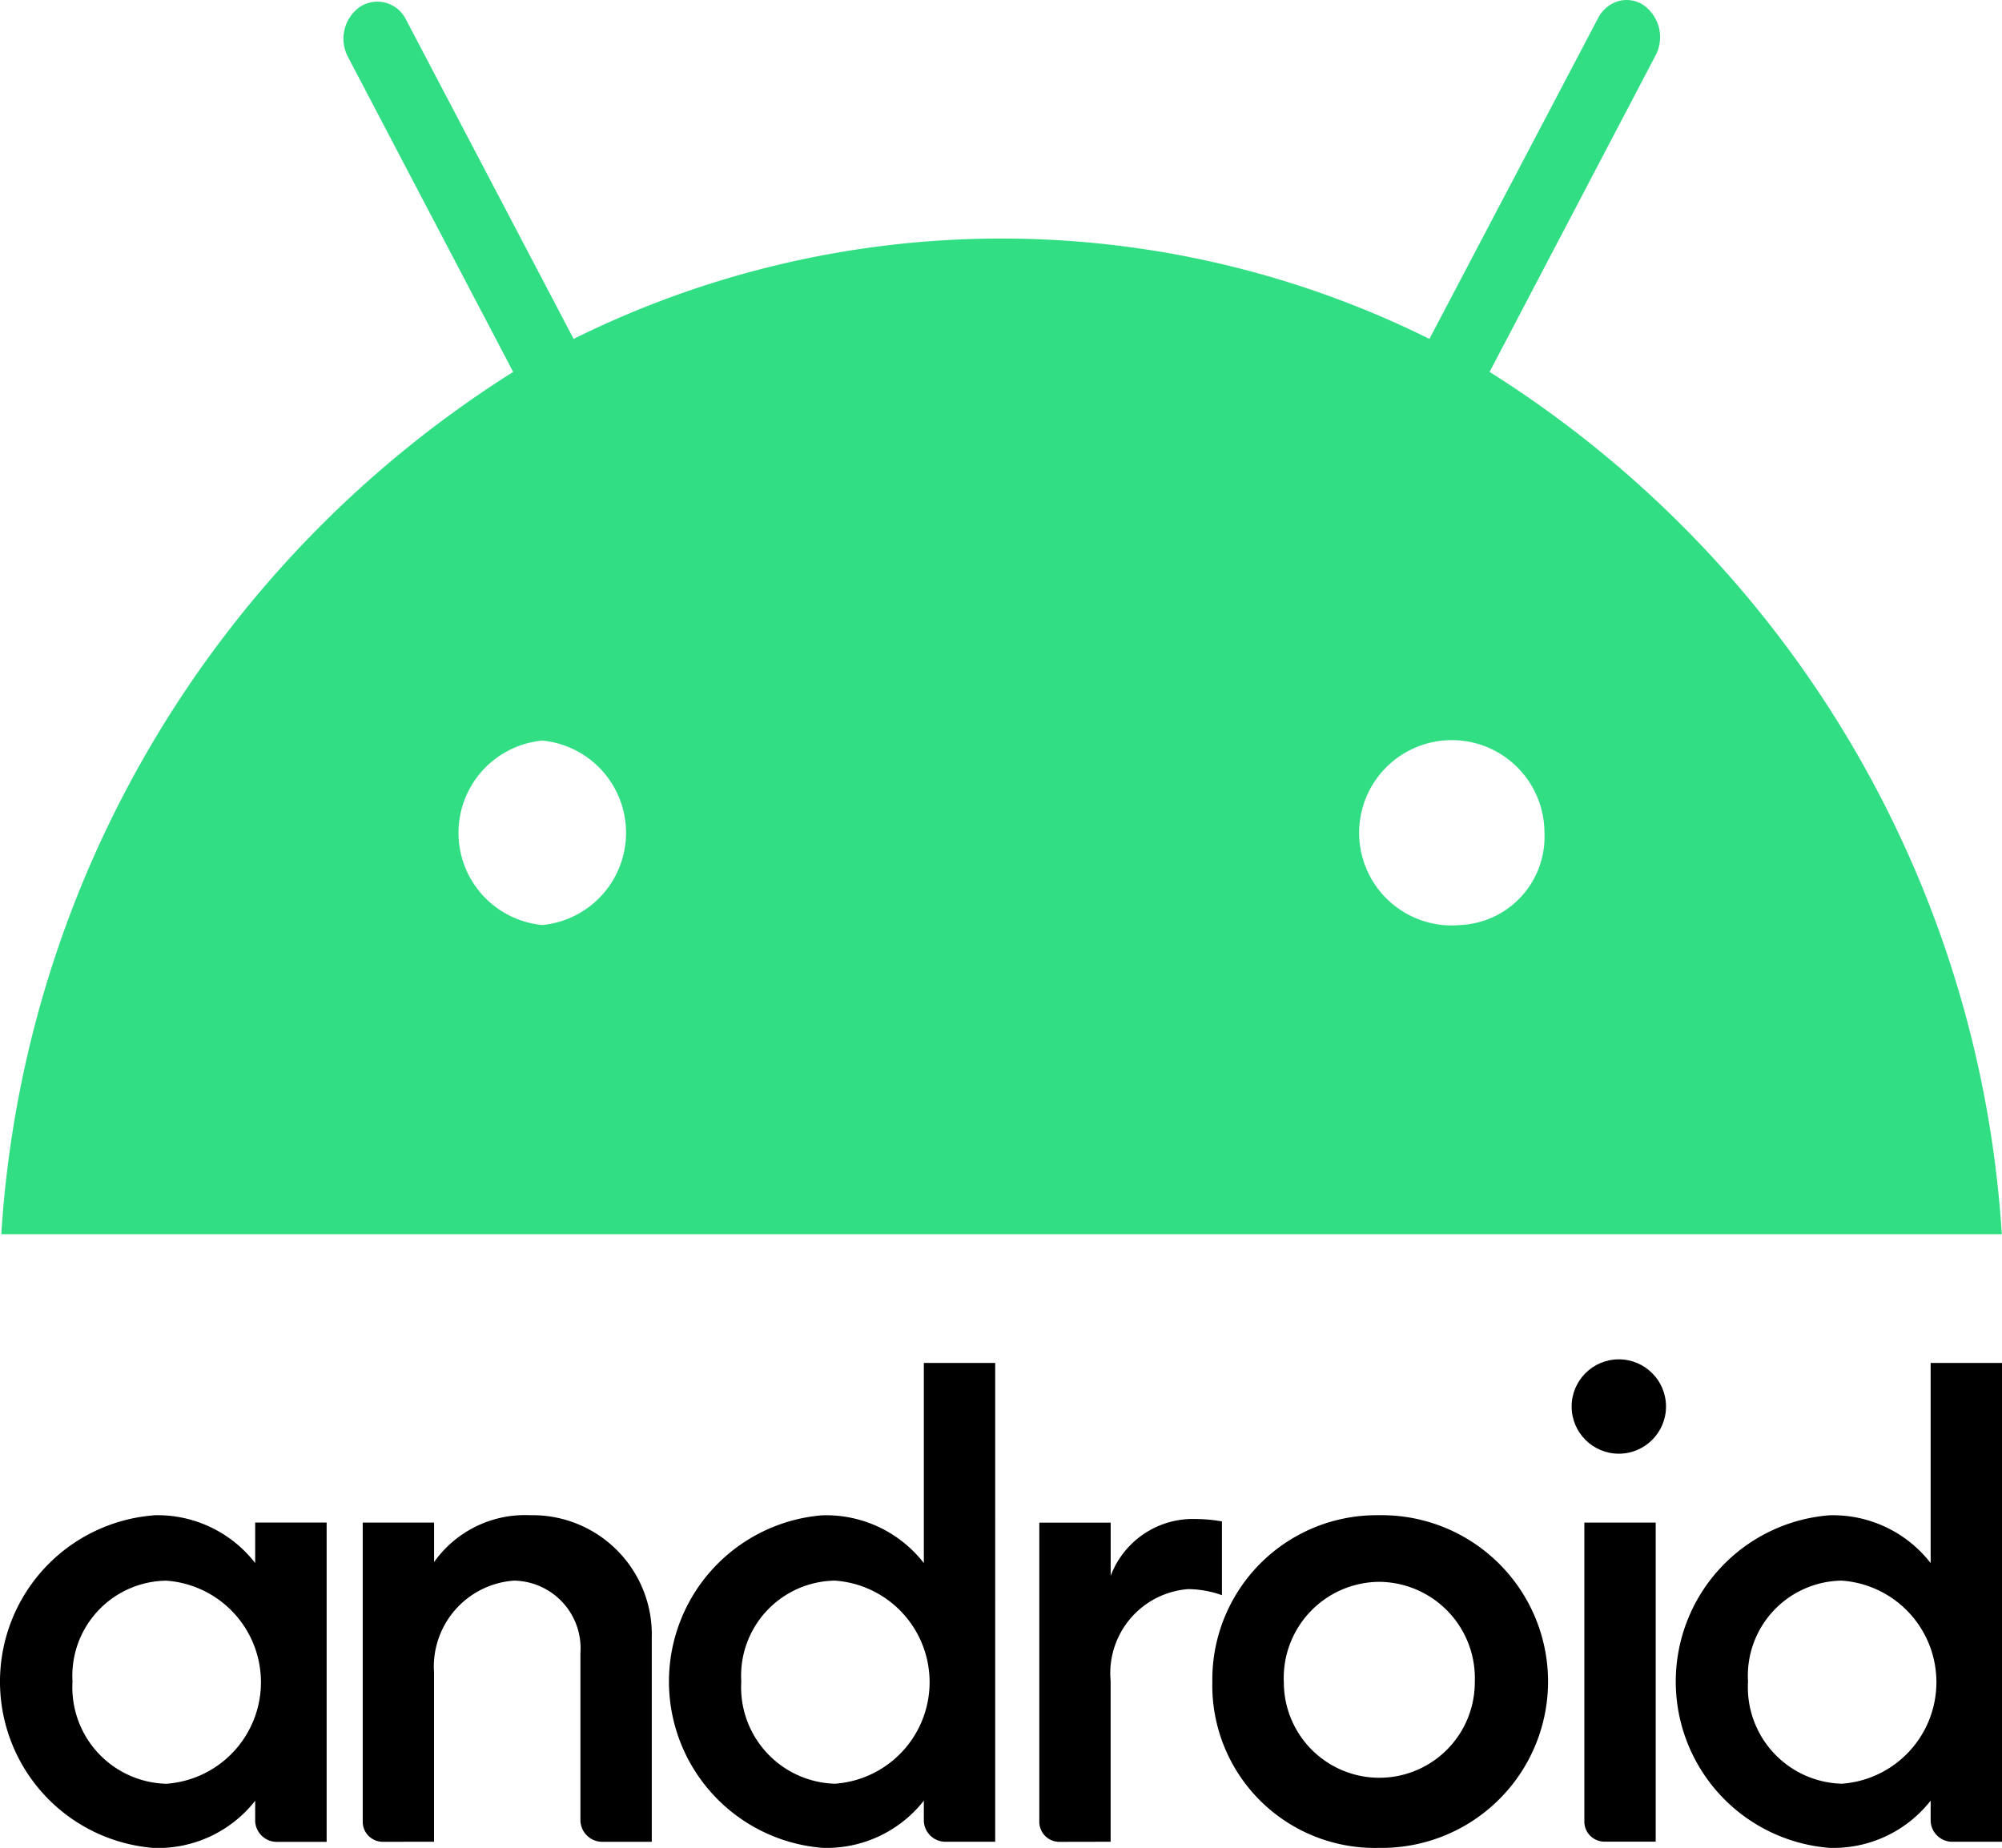
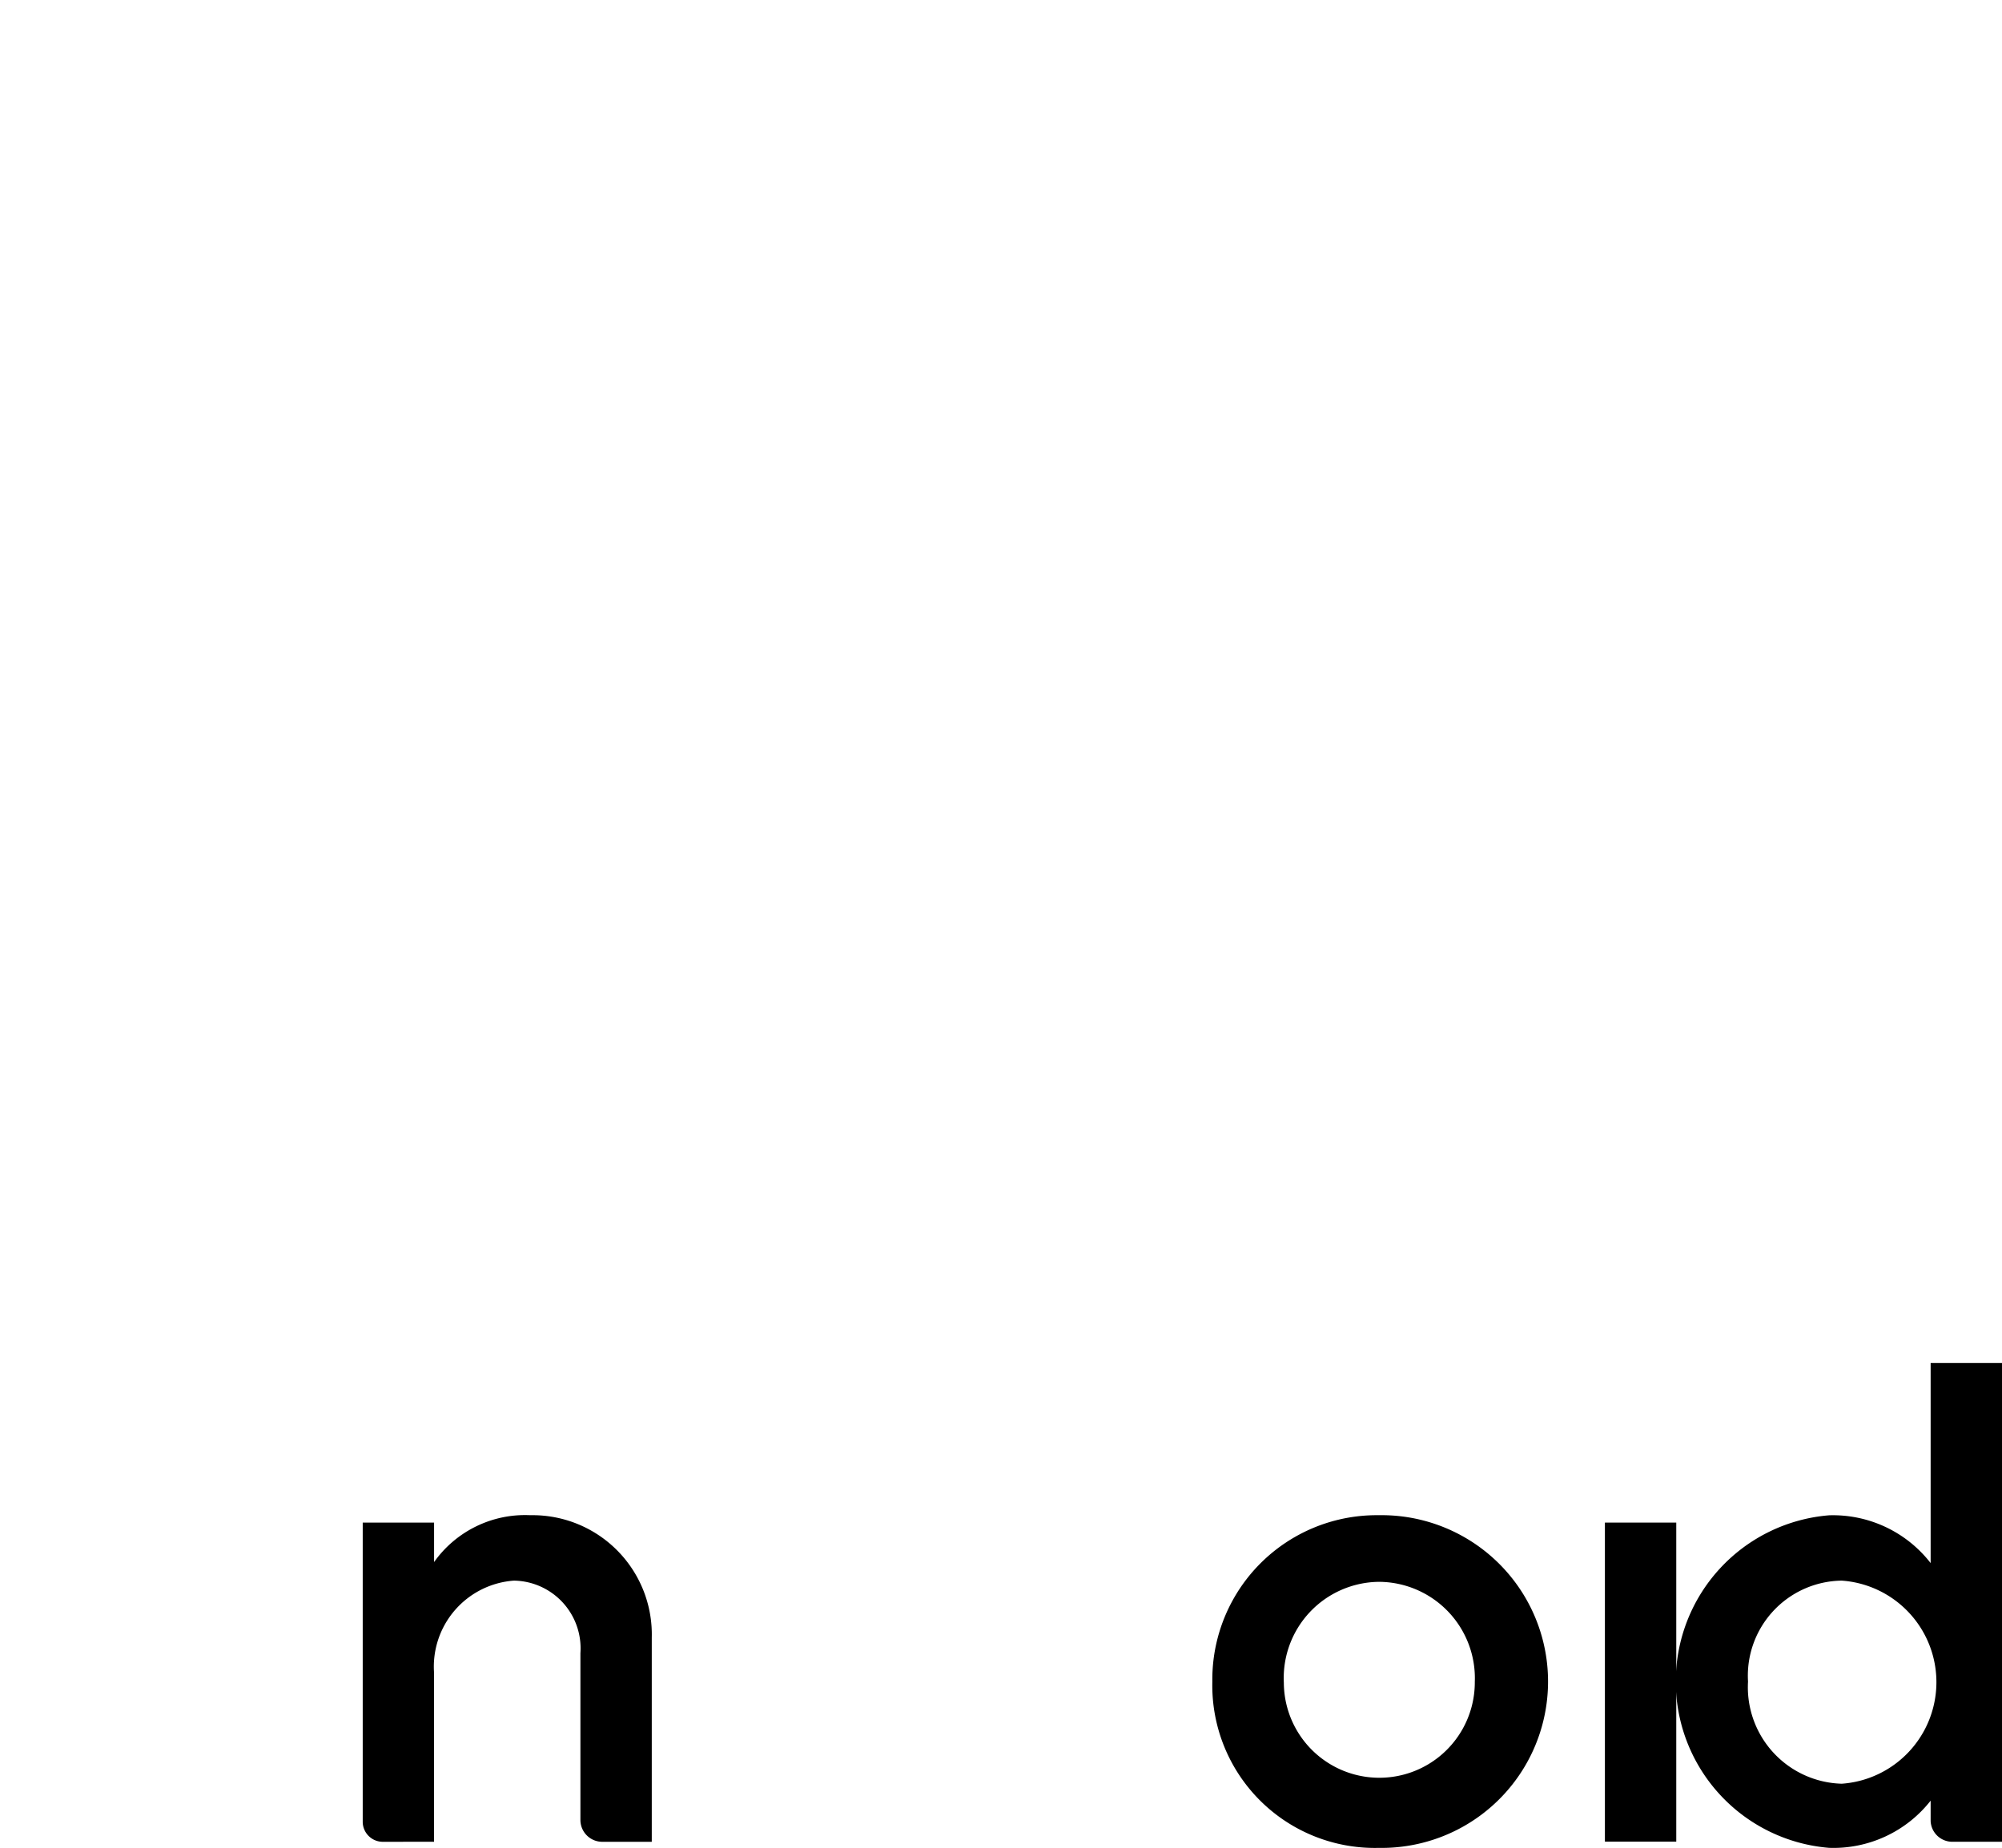
<svg xmlns="http://www.w3.org/2000/svg" id="Layer_2" data-name="Layer 2" width="39.839" height="36.777" viewBox="0 0 39.839 36.777">
  <g id="svg8" transform="translate(0 0)">
    <g id="layer1" transform="translate(0 0)">
      <g id="g80302" transform="translate(0 27.054)">
-         <path id="path825" d="M3.056,721.841a3.32,3.32,0,0,0,0,6.619,2.457,2.457,0,0,0,2.022-.939v.409a.432.432,0,0,0,.409.409H6.5v-6.355H5.078v.806a2.46,2.46,0,0,0-2.022-.951Zm.253,1.3a2.026,2.026,0,0,1,0,4.042,1.919,1.919,0,0,1-1.866-2.034,1.893,1.893,0,0,1,1.863-2.008Z" transform="translate(0 -718.736)" />
        <path id="path829" d="M184.365,728.31a.4.4,0,0,1-.409-.409v-5.944h1.42v.786a2.219,2.219,0,0,1,1.915-.933,2.373,2.373,0,0,1,2.417,2.433v4.067h-.987a.435.435,0,0,1-.433-.433v-3.322a1.347,1.347,0,0,0-1.323-1.443,1.717,1.717,0,0,0-1.59,1.828v3.369Z" transform="translate(-176.738 -718.708)" />
-         <path id="path833" d="M342.986,655.692a3.32,3.32,0,0,0,0,6.618,2.457,2.457,0,0,0,2.022-.939v.409a.432.432,0,0,0,.409.409h1.011V652.66h-1.42v3.983A2.461,2.461,0,0,0,342.986,655.692Zm.253,1.3a2.026,2.026,0,0,1,0,4.042A1.921,1.921,0,0,1,341.375,659a1.894,1.894,0,0,1,1.865-2.008Z" transform="translate(-326.624 -652.588)" />
-         <path id="path835" d="M524.285,729.926a.4.4,0,0,1-.409-.409v-5.944h1.42v1.059a1.75,1.75,0,0,1,1.709-1.131,2.969,2.969,0,0,1,.505.048v1.468a2.039,2.039,0,0,0-.674-.121,1.679,1.679,0,0,0-1.541,1.828v3.2Z" transform="translate(-503.194 -720.323)" />
-         <path id="path837" d="M794.465,731.5a.4.4,0,0,1-.409-.409V725.15h1.42V731.5Z" transform="translate(-762.528 -721.901)" />
+         <path id="path837" d="M794.465,731.5V725.15h1.42V731.5Z" transform="translate(-762.528 -721.901)" />
        <path id="path839" d="M854.786,655.692a3.32,3.32,0,0,0,0,6.618,2.457,2.457,0,0,0,2.022-.939v.409a.432.432,0,0,0,.409.409h1.011V652.66h-1.42v3.983A2.46,2.46,0,0,0,854.786,655.692Zm.253,1.3a2.026,2.026,0,0,1,0,4.042A1.921,1.921,0,0,1,853.174,659a1.893,1.893,0,0,1,1.865-2.008Z" transform="translate(-818.389 -652.588)" />
-         <circle id="path841" cx="0.939" cy="0.939" r="0.939" transform="translate(31.275)" />
        <path id="path843" d="M620,721.81a3.271,3.271,0,0,0-3.312,3.312A3.234,3.234,0,0,0,620,728.431a3.311,3.311,0,1,0,0-6.621Zm.005,1.326a1.918,1.918,0,0,1,1.906,1.99,1.9,1.9,0,1,1-3.8.019,1.914,1.914,0,0,1,1.9-2.009Z" transform="translate(-592.563 -718.708)" />
      </g>
-       <path id="path80319" d="M30.216,7.339l3.3-6.293A.78.78,0,0,0,33.278.038a.61.61,0,0,0-.508-.076.675.675,0,0,0-.4.345L29.019,6.682a19.147,19.147,0,0,0-17.03,0L8.643.307a.634.634,0,0,0-.9-.238.777.777,0,0,0-.257.977l3.3,6.293A21.9,21.9,0,0,0,.6,24.5H40.409A21.9,21.9,0,0,0,30.216,7.339ZM11.365,18.347a1.844,1.844,0,0,1,0-3.671,1.844,1.844,0,0,1,0,3.671Zm18.275,0a1.844,1.844,0,1,1,1.668-1.835,1.758,1.758,0,0,1-1.668,1.835Z" transform="translate(-0.574 0.063)" fill="#32de84" />
    </g>
  </g>
</svg>